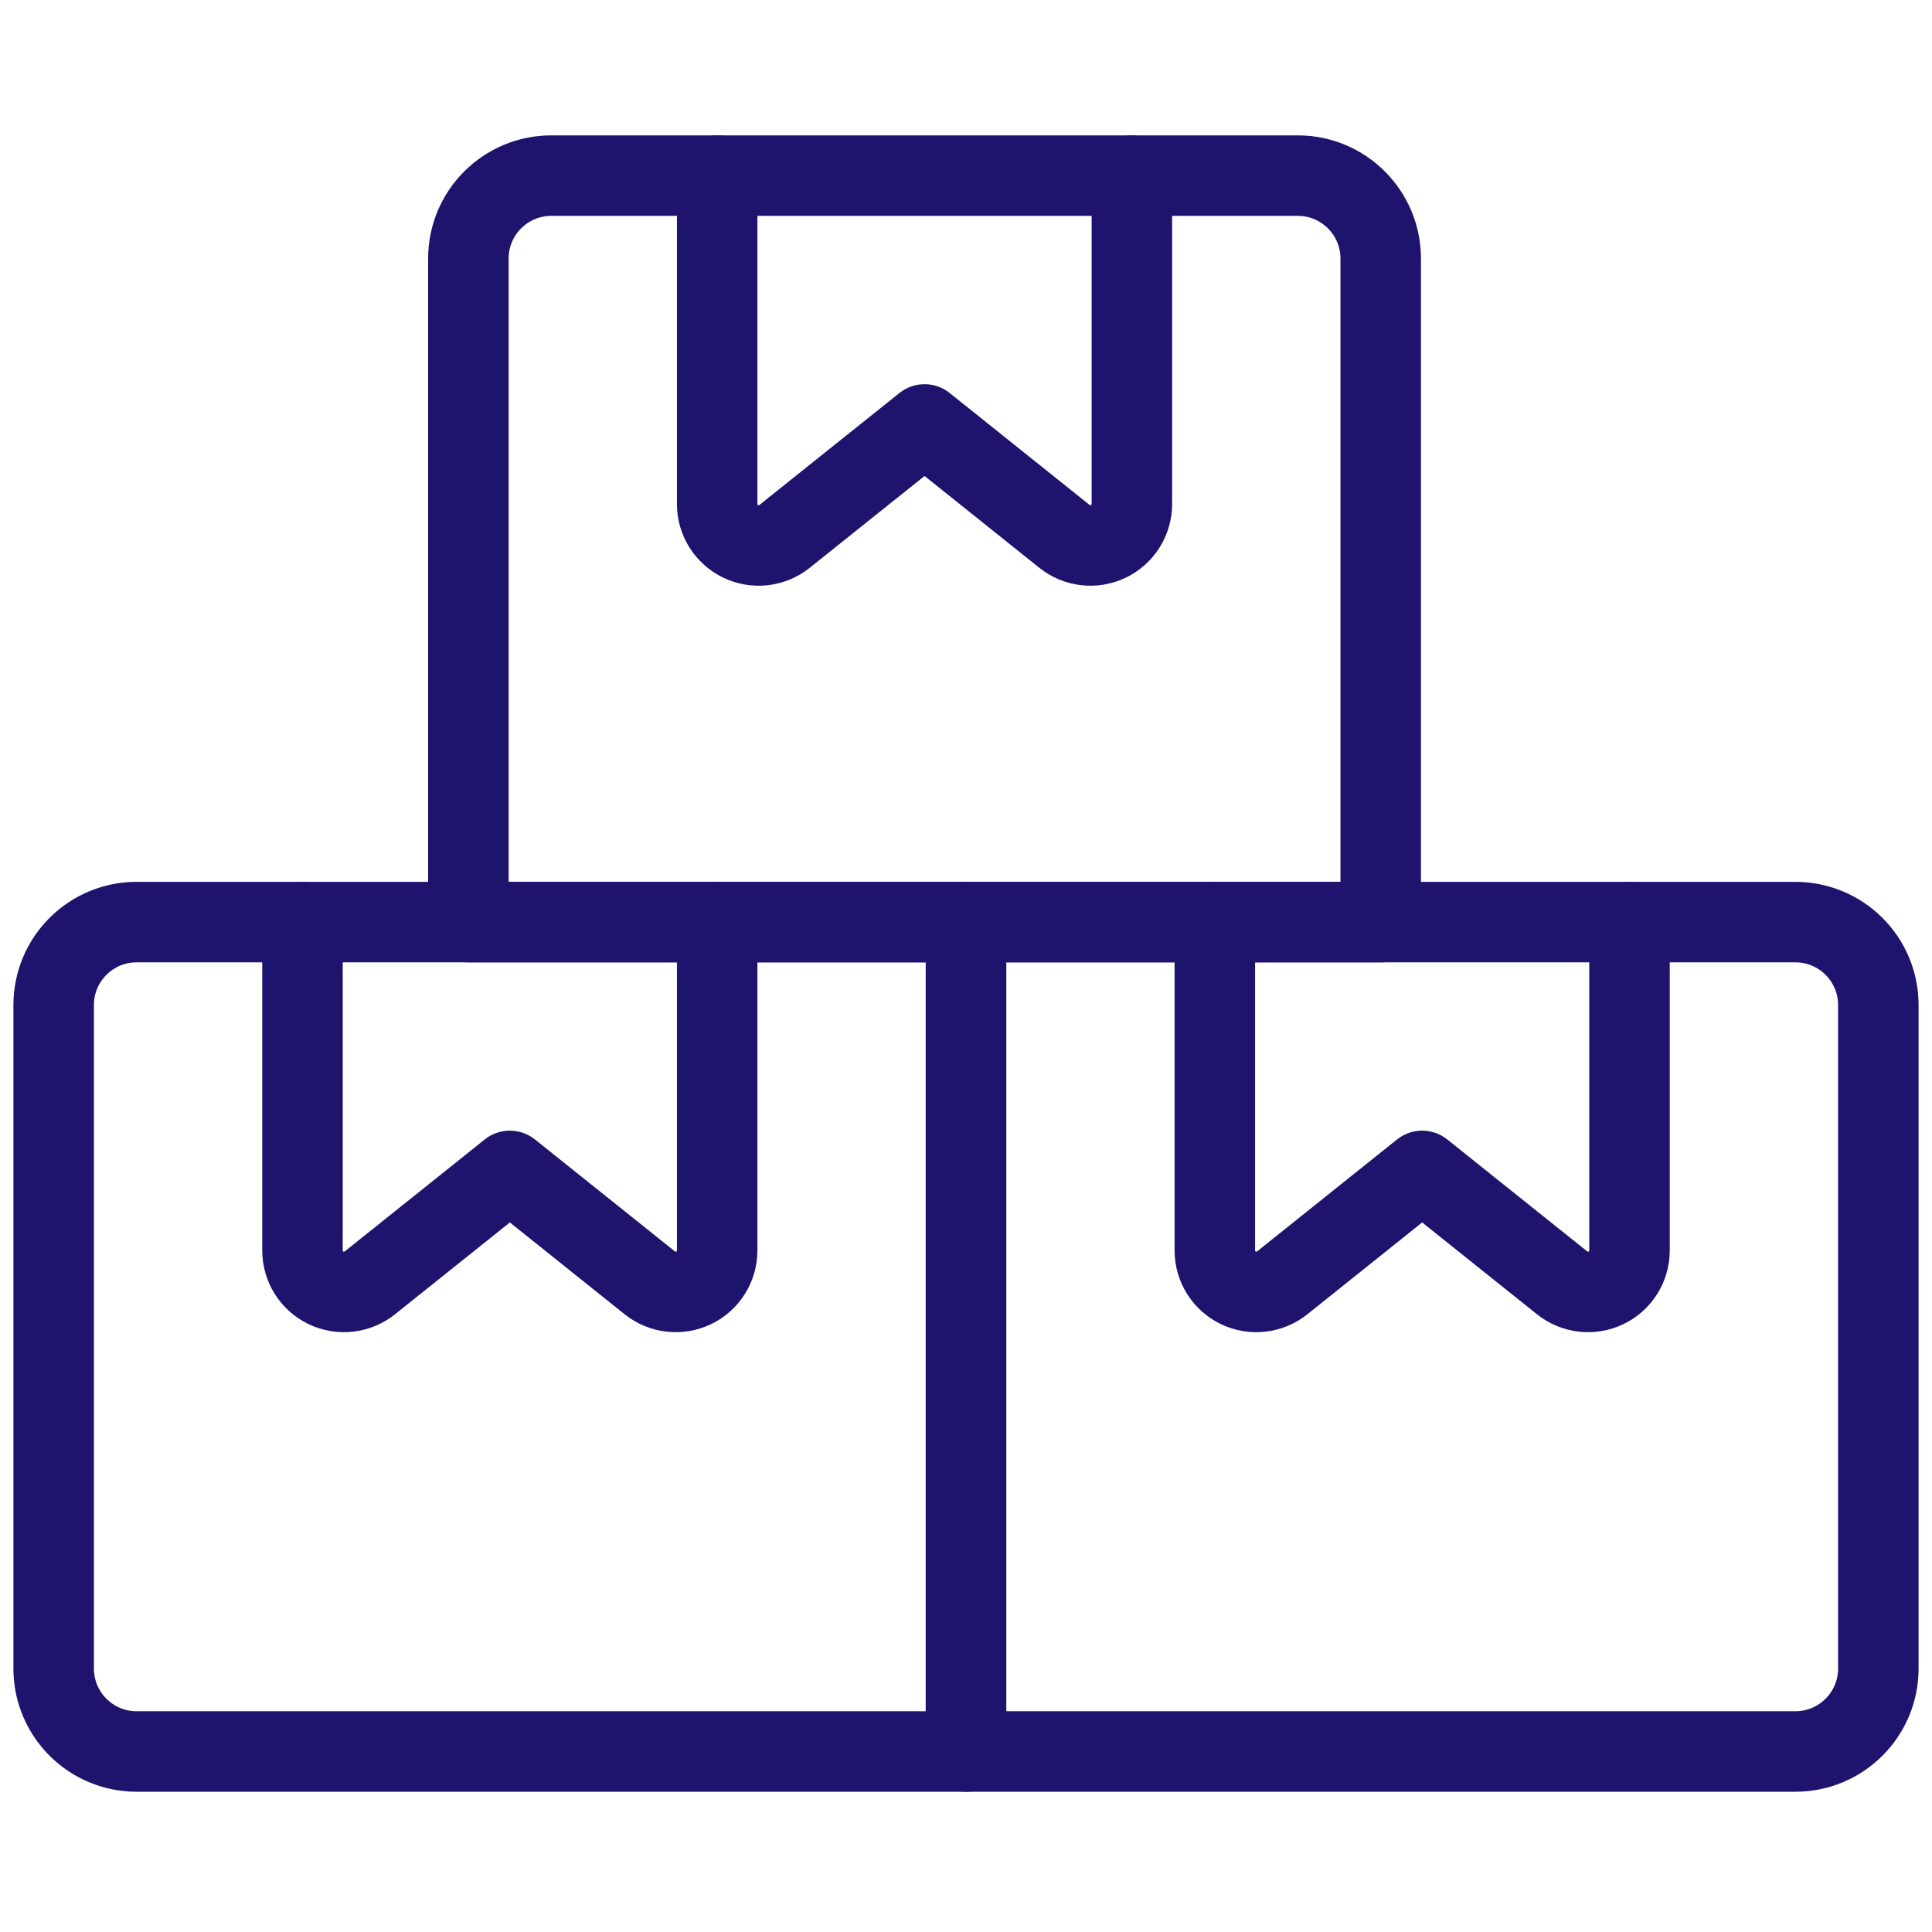
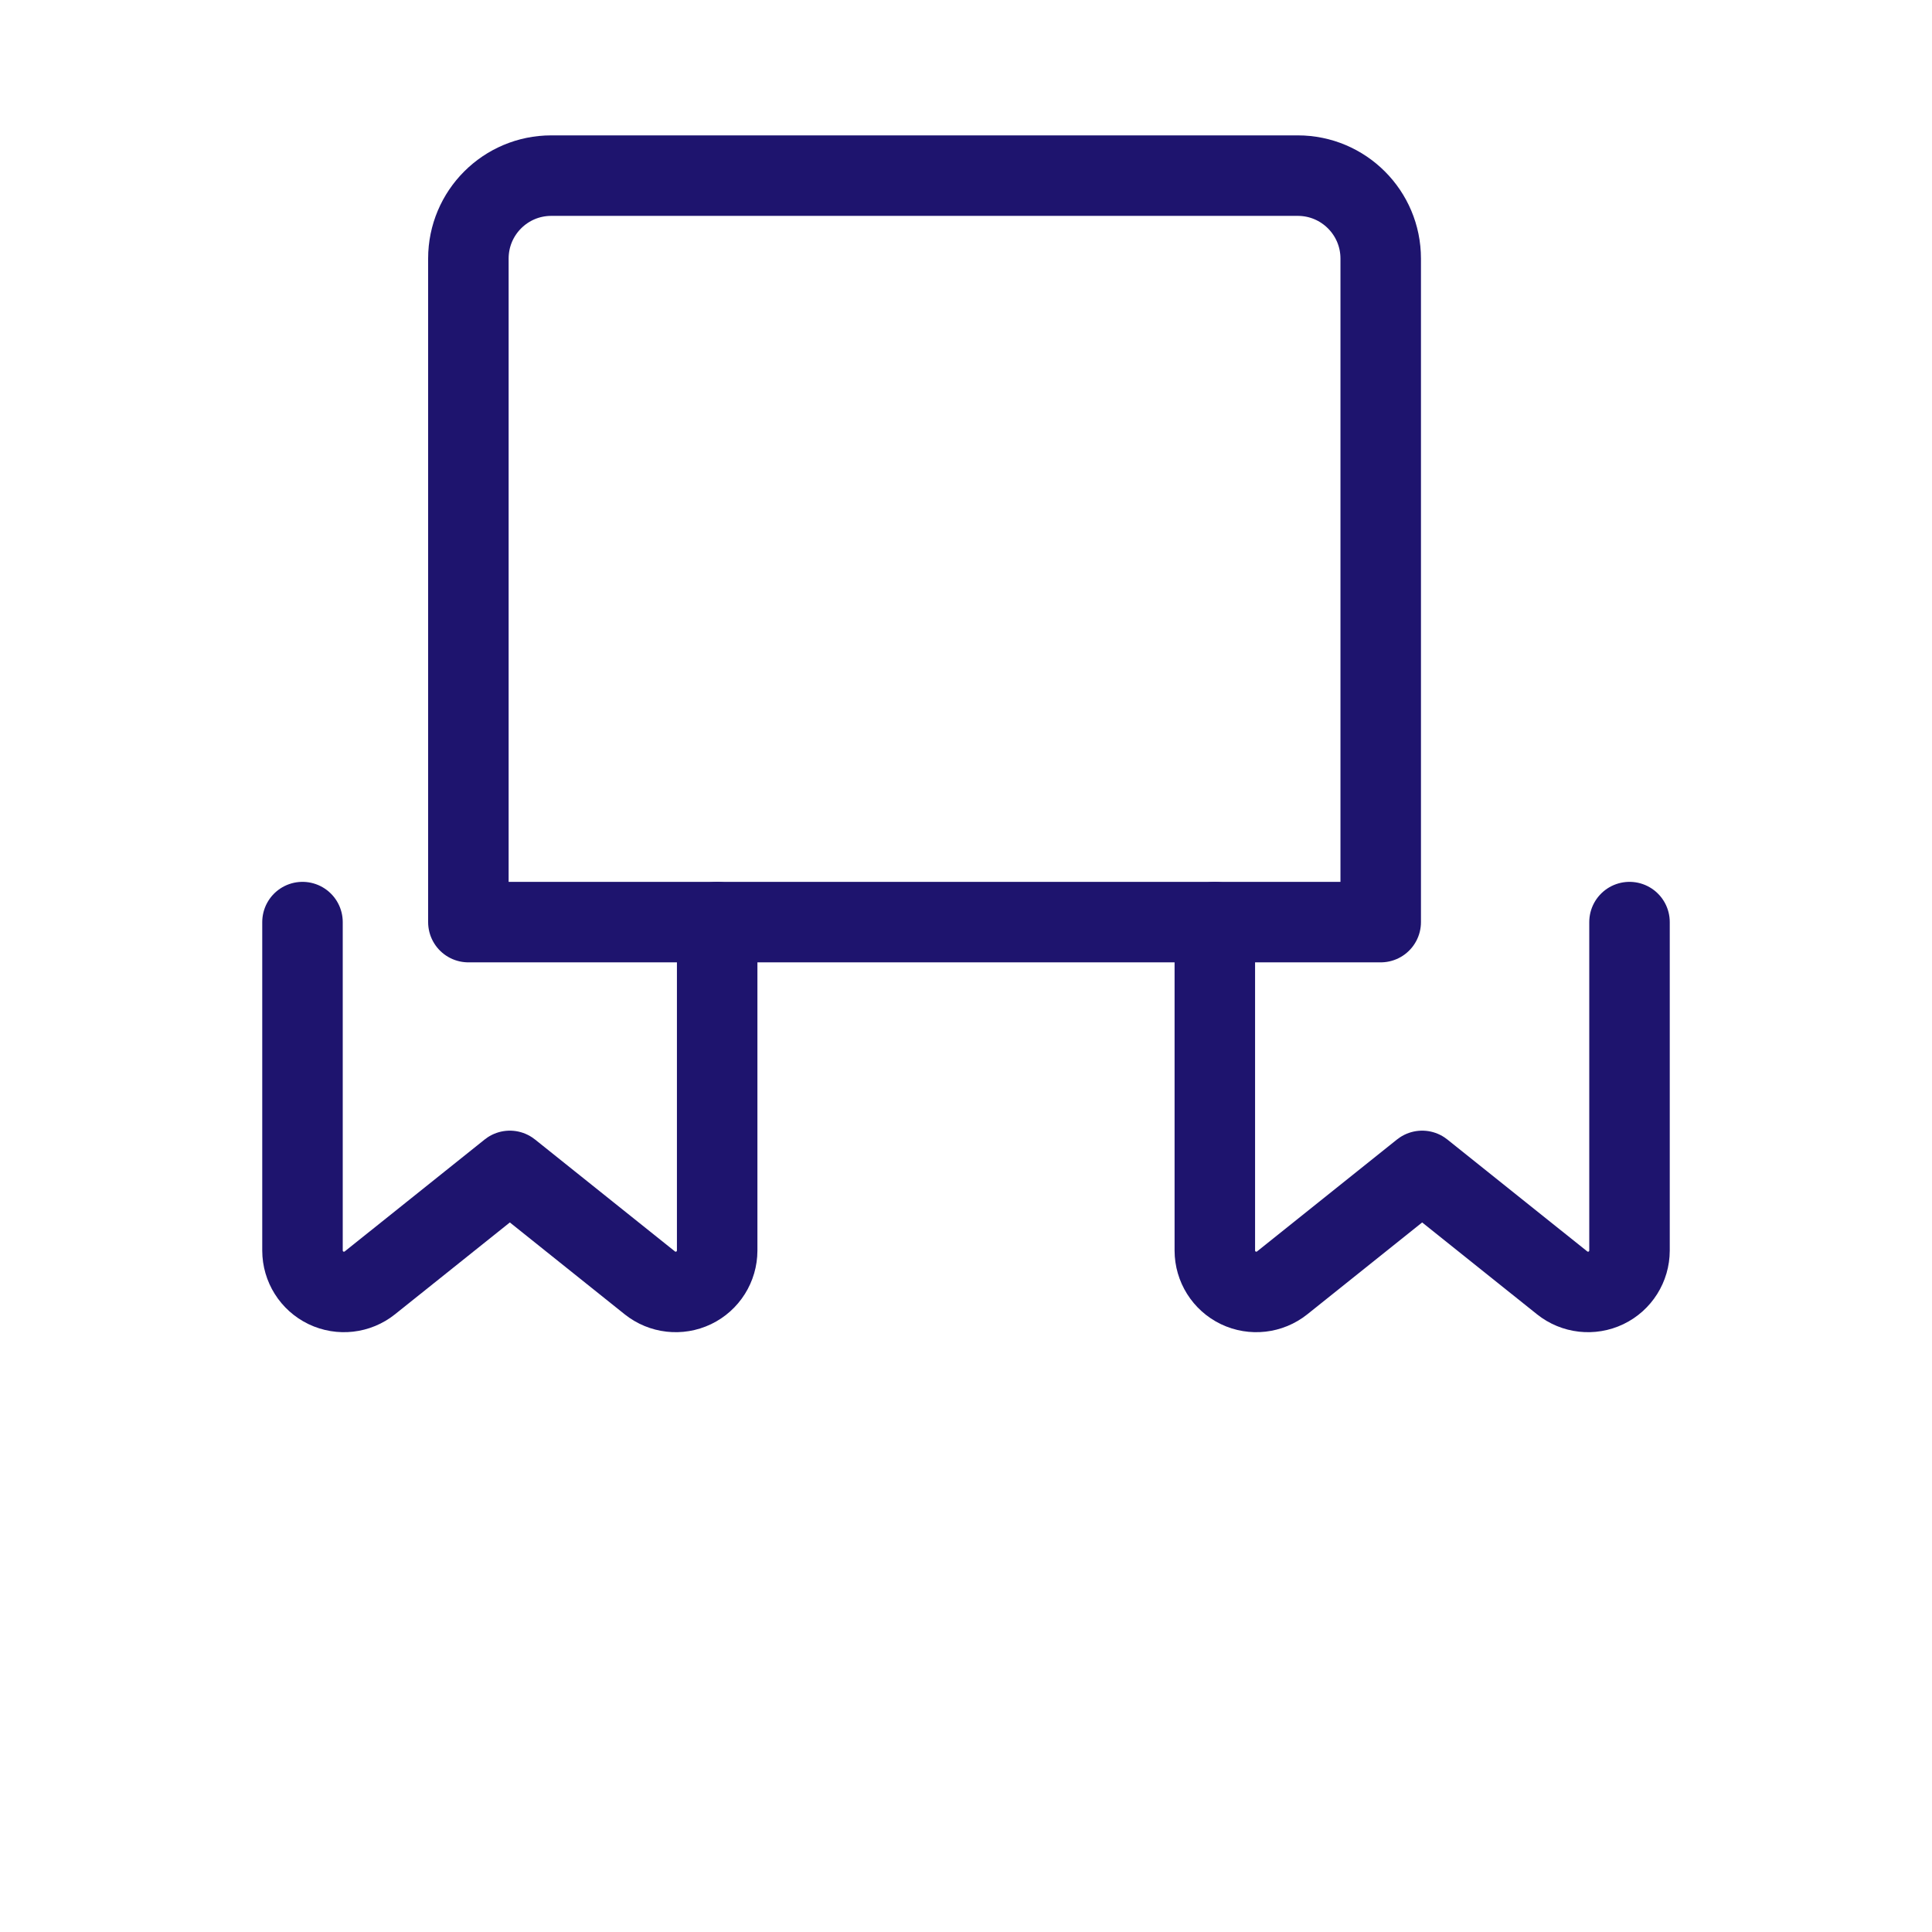
<svg xmlns="http://www.w3.org/2000/svg" width="72px" height="72px" viewBox="0 0 72 72" version="1.1">
  <title>468B926C-ED48-432D-8C4C-8D5EA70811BE</title>
  <g id="02---B2B" stroke="none" stroke-width="1" fill="none" fill-rule="evenodd" stroke-linecap="round" stroke-linejoin="round">
    <g id="005.0.0-Abonelik" transform="translate(-135, -1564)" stroke="#1E146E" stroke-width="3">
      <g id="Group-30" transform="translate(135, 1166)">
        <g id="Group-27-Copy" transform="translate(0, 398)">
          <g id="shipment-packages" transform="translate(2, 6)">
-             <path d="M3.091,28.364 L34,28.364 L34,59.273 L3.091,59.273 C1.384,59.273 0,57.889 0,56.182 L0,31.455 C0,29.747 1.384,28.364 3.091,28.364 Z" id="Path" />
-             <path d="M34,28.364 L64.909,28.364 C66.616,28.364 68,29.747 68,31.455 L68,56.182 C68,57.889 66.616,59.273 64.909,59.273 L34,59.273 L34,28.364 Z" id="Path" />
            <path d="M49.455,28.364 L15.455,28.364 L15.455,3.636 C15.455,1.929 16.838,0.545 18.545,0.545 L46.364,0.545 C48.071,0.545 49.455,1.929 49.455,3.636 L49.455,28.364 Z" id="Path" />
-             <path d="M24.727,0.545 L24.727,12.785 C24.728,13.379 25.069,13.919 25.604,14.176 C26.139,14.433 26.773,14.361 27.237,13.991 L32.455,9.818 L37.672,13.991 C38.136,14.361 38.771,14.433 39.305,14.176 C39.84,13.919 40.181,13.379 40.182,12.785 L40.182,0.545" id="Path" />
            <path d="M9.273,28.364 L9.273,40.604 C9.274,41.197 9.614,41.738 10.149,41.995 C10.684,42.251 11.319,42.179 11.783,41.809 L17,37.636 L22.217,41.809 C22.681,42.179 23.316,42.251 23.851,41.995 C24.386,41.738 24.726,41.197 24.727,40.604 L24.727,28.364" id="Path" />
            <path d="M43.273,28.364 L43.273,40.604 C43.274,41.197 43.614,41.738 44.149,41.995 C44.684,42.251 45.319,42.179 45.783,41.809 L51,37.636 L56.217,41.809 C56.681,42.179 57.316,42.251 57.851,41.995 C58.386,41.738 58.726,41.197 58.727,40.604 L58.727,28.364" id="Path" />
          </g>
        </g>
      </g>
    </g>
  </g>
</svg>